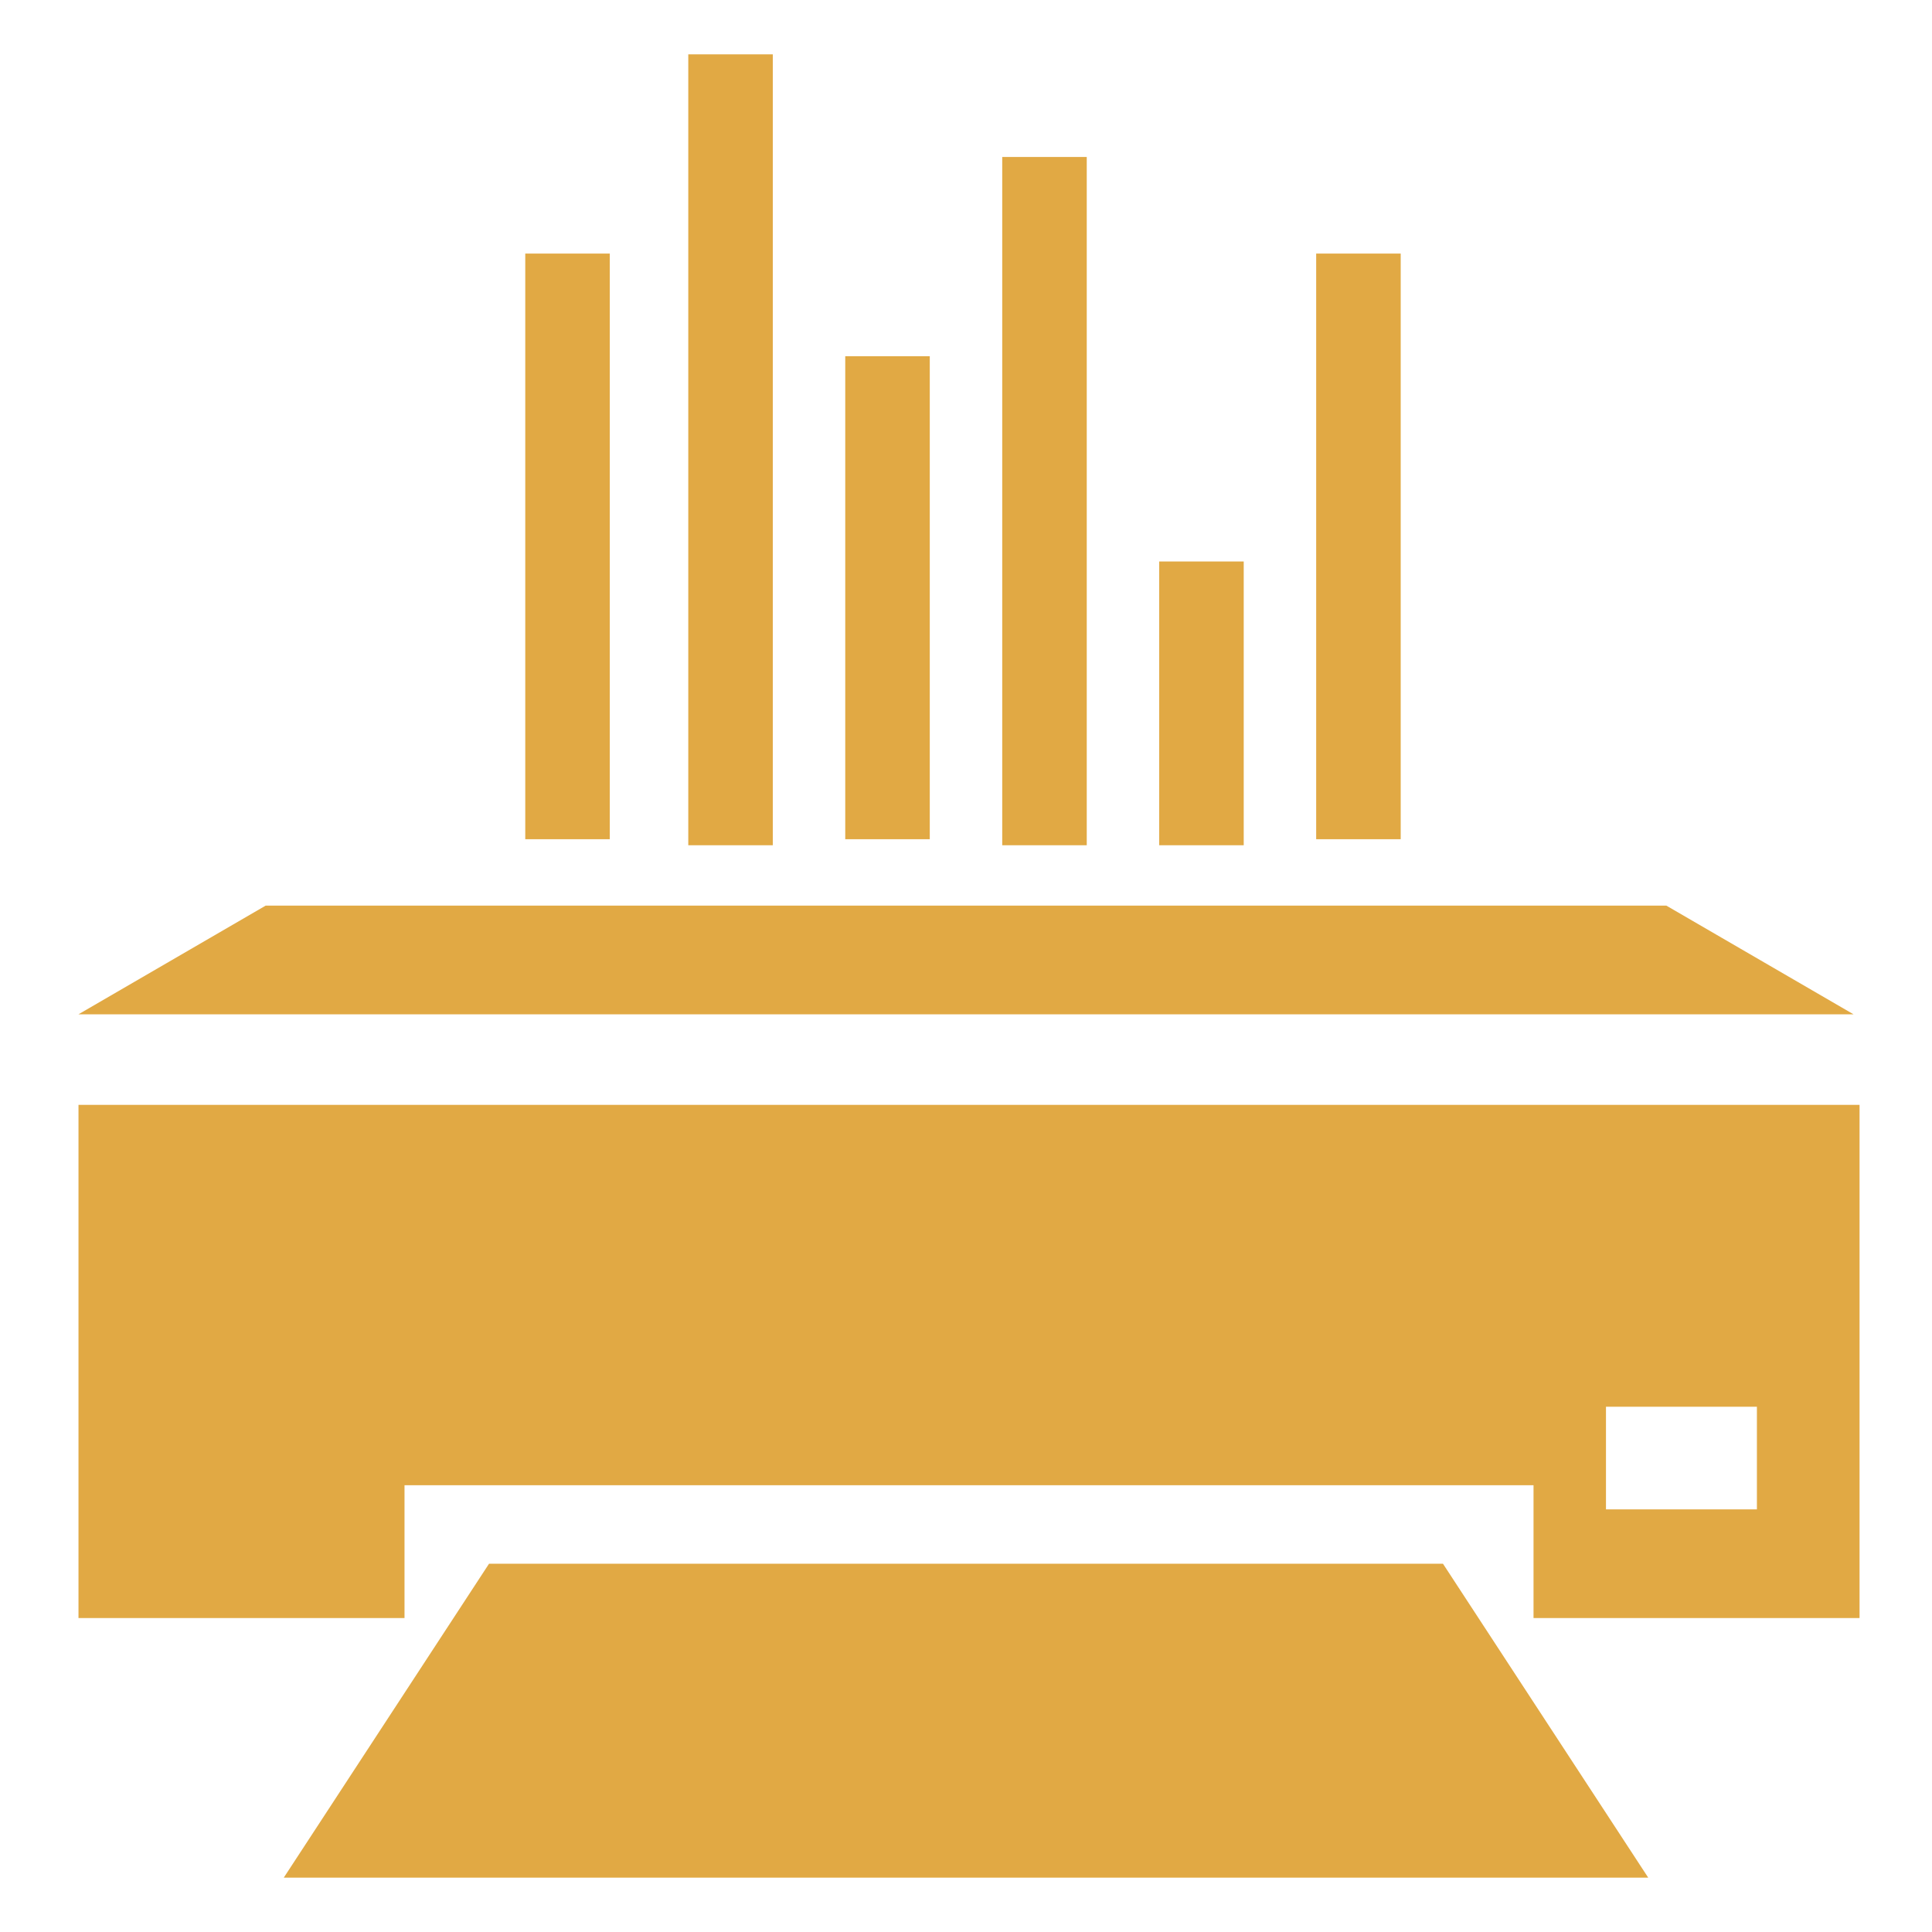
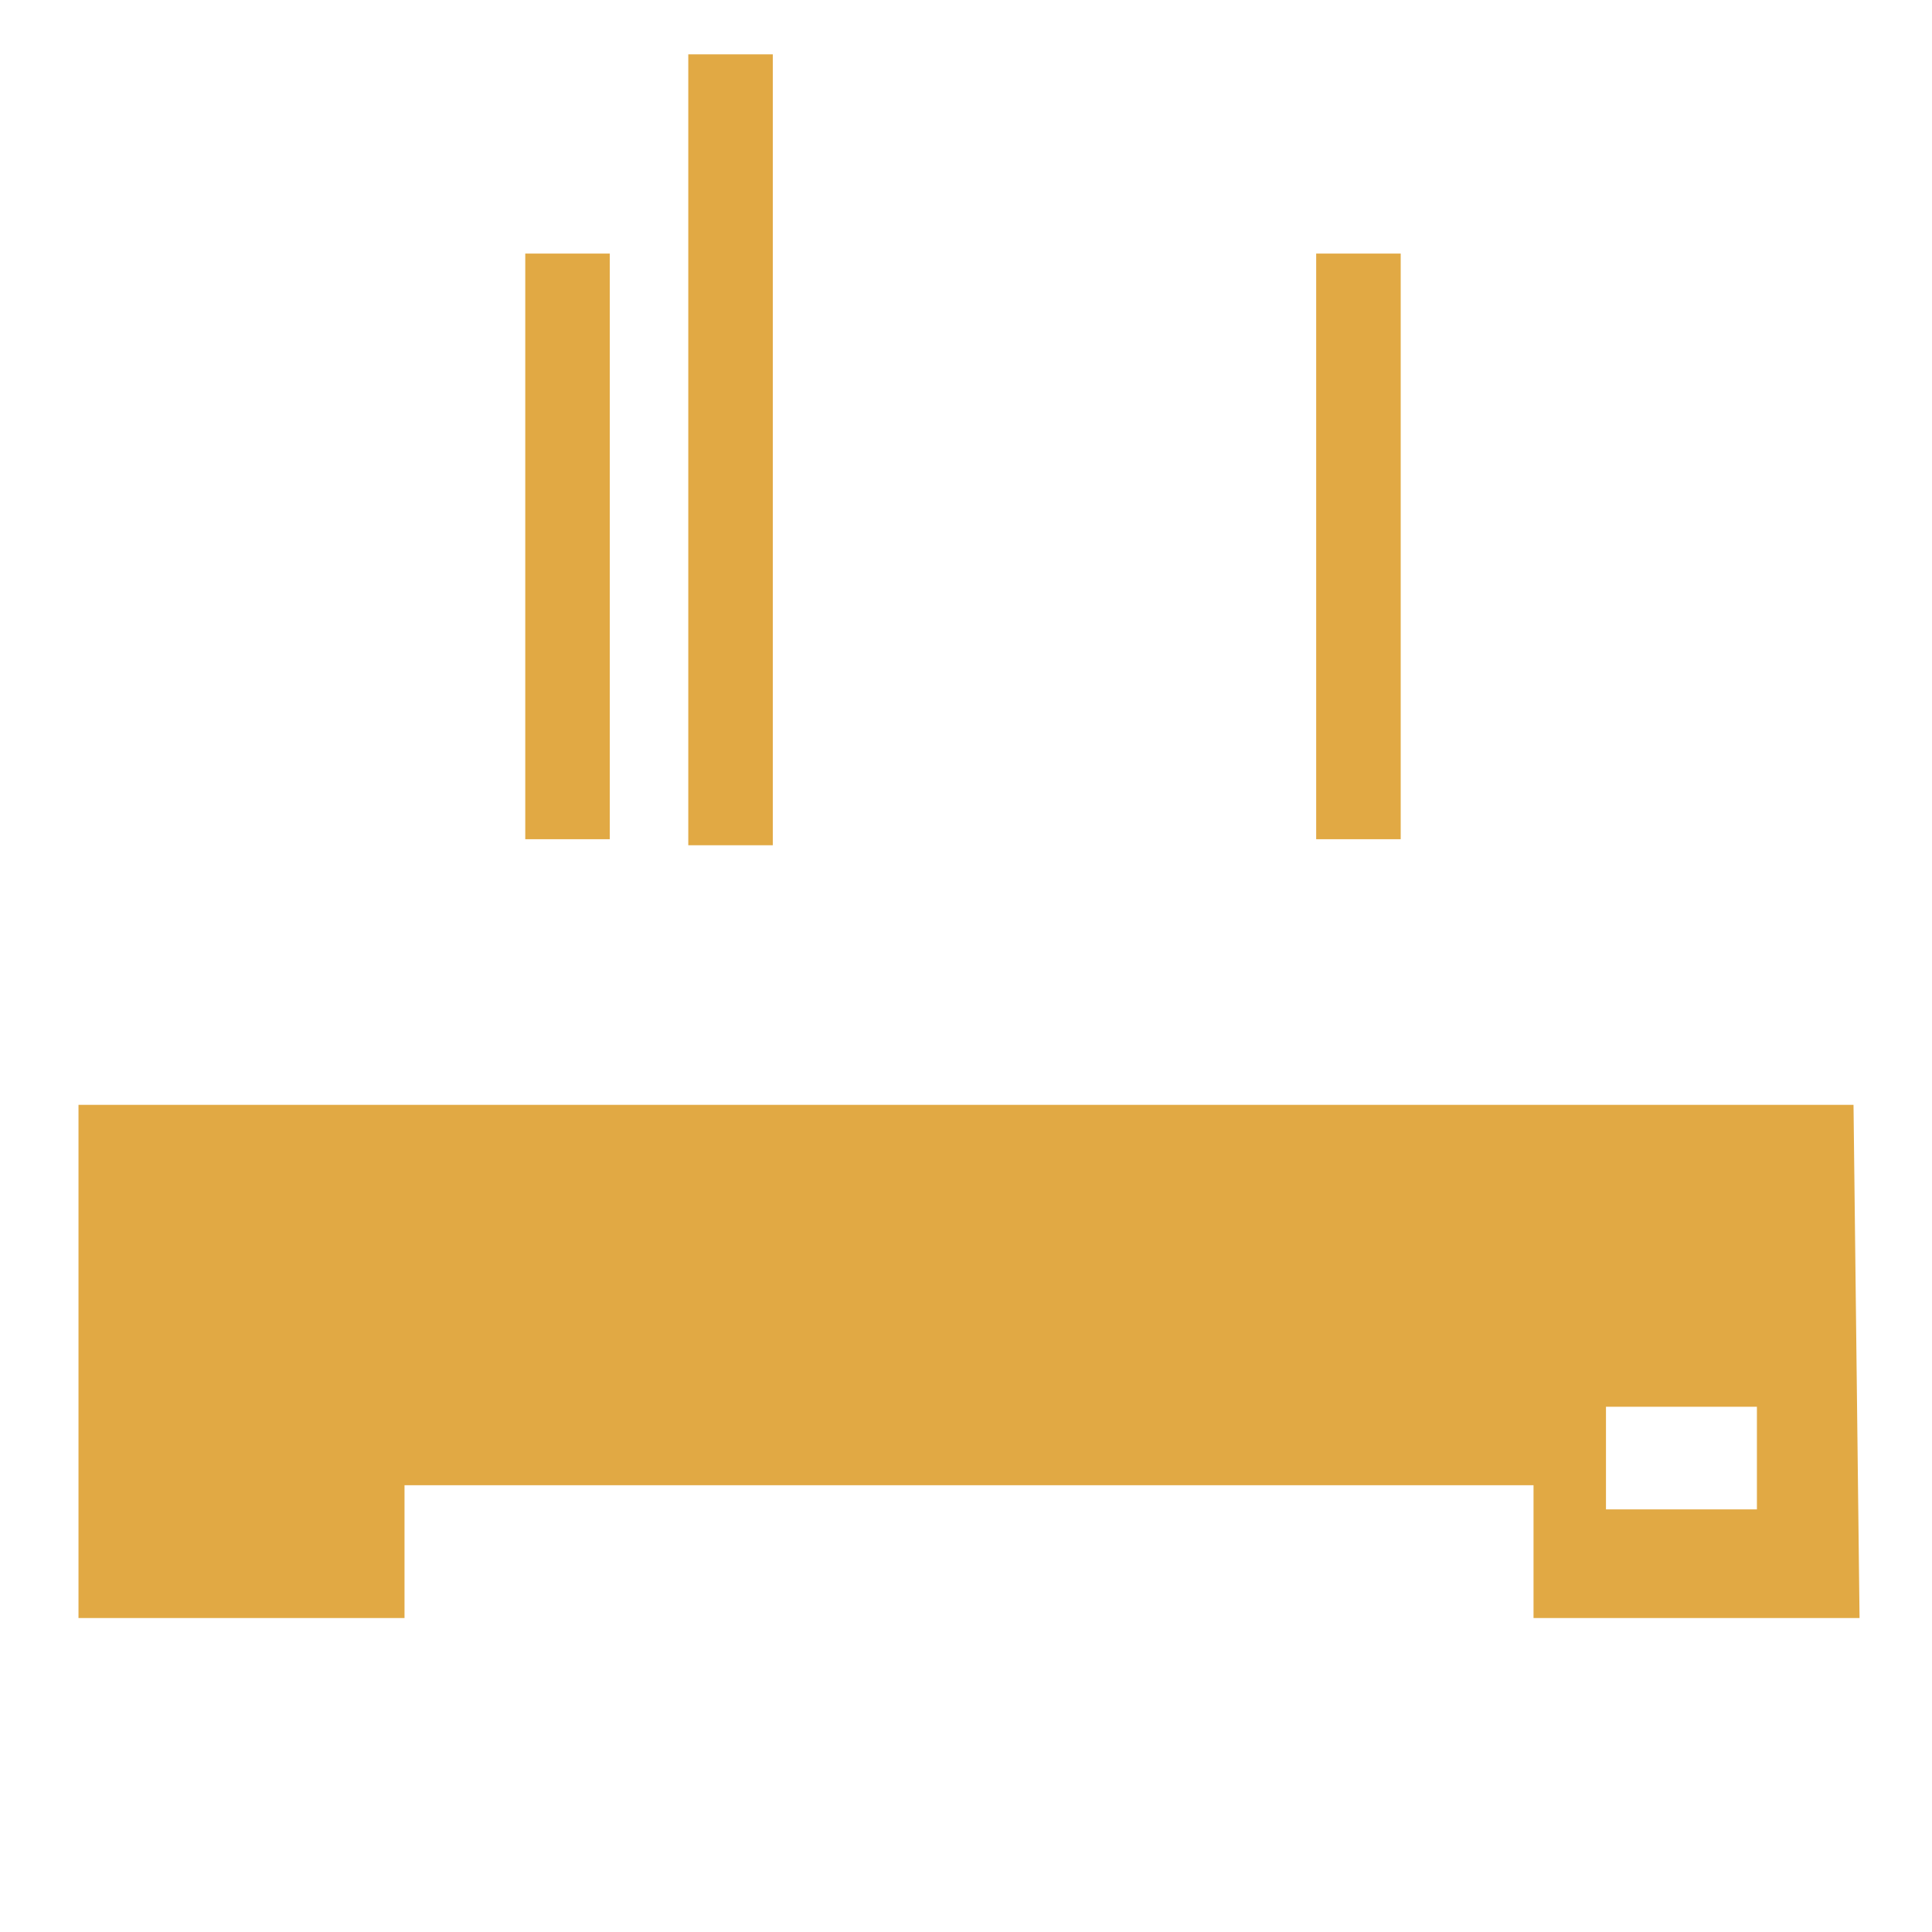
<svg xmlns="http://www.w3.org/2000/svg" version="1.1" id="Layer_1" x="0px" y="0px" width="32px" height="32px" viewBox="0 0 32 32" style="enable-background:new 0 0 32 32;" xml:space="preserve">
  <style type="text/css">
	.st0{fill:#E1A944;}
	.st1{fill-rule:evenodd;clip-rule:evenodd;fill:#E1A944;}
</style>
  <g>
    <g>
      <g>
-         <path class="st0" d="M30.7,18.3H1.3v8.5h5.4v-2.2h18.7v2.2h5.4V18.3z M29.1,25h-2.5v-1.7h2.5V25z" />
-         <polygon class="st0" points="8.1,25.9 4.7,31.1 27.3,31.1 23.9,25.9    " />
-         <polygon class="st0" points="27.6,15 4.4,15 1.3,16.8 30.7,16.8    " />
+         <path class="st0" d="M30.7,18.3H1.3v8.5h5.4v-2.2h18.7v2.2h5.4z M29.1,25h-2.5v-1.7h2.5V25z" />
      </g>
      <g>
        <rect x="8.7" y="4.2" class="st1" width="1.4" height="9.7" />
        <rect x="11.4" y="0.9" class="st1" width="1.4" height="13.1" />
-         <rect x="14" y="5.9" class="st1" width="1.4" height="8" />
-         <rect x="16.6" y="2.6" class="st1" width="1.4" height="11.4" />
-         <rect x="19.2" y="9.3" class="st1" width="1.4" height="4.7" />
        <rect x="21.8" y="4.2" class="st1" width="1.4" height="9.7" />
      </g>
    </g>
  </g>
</svg>